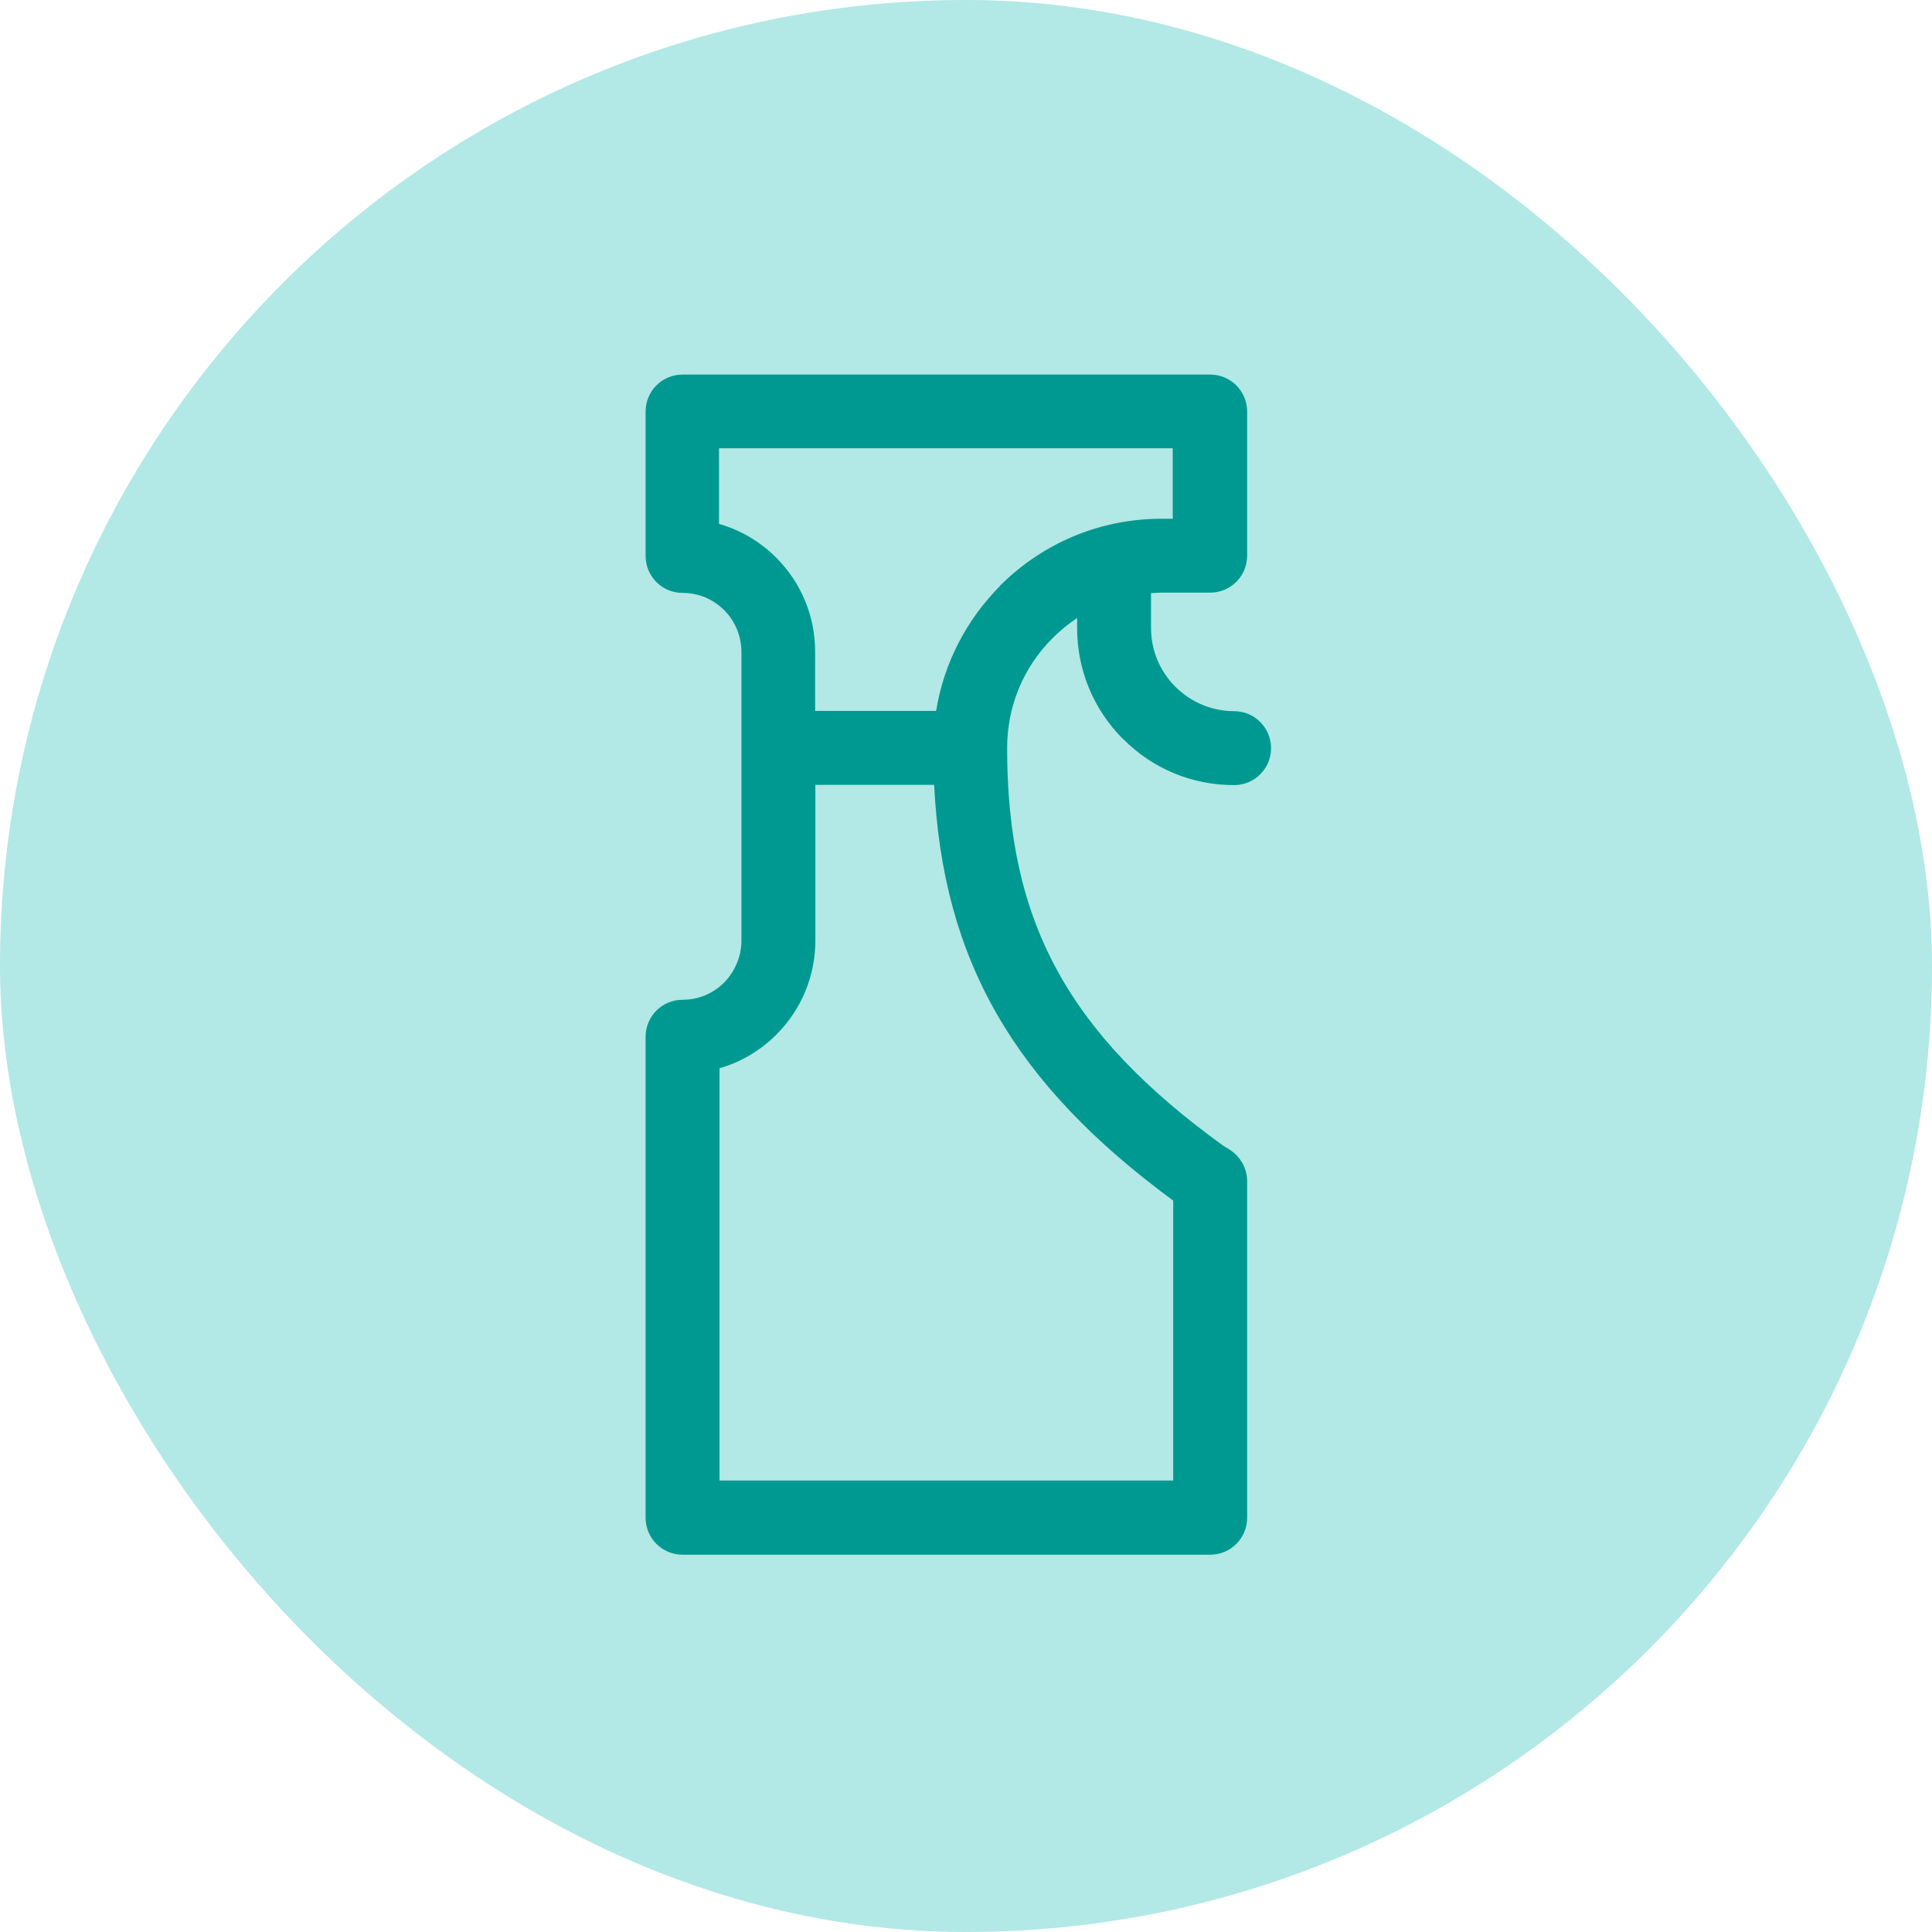
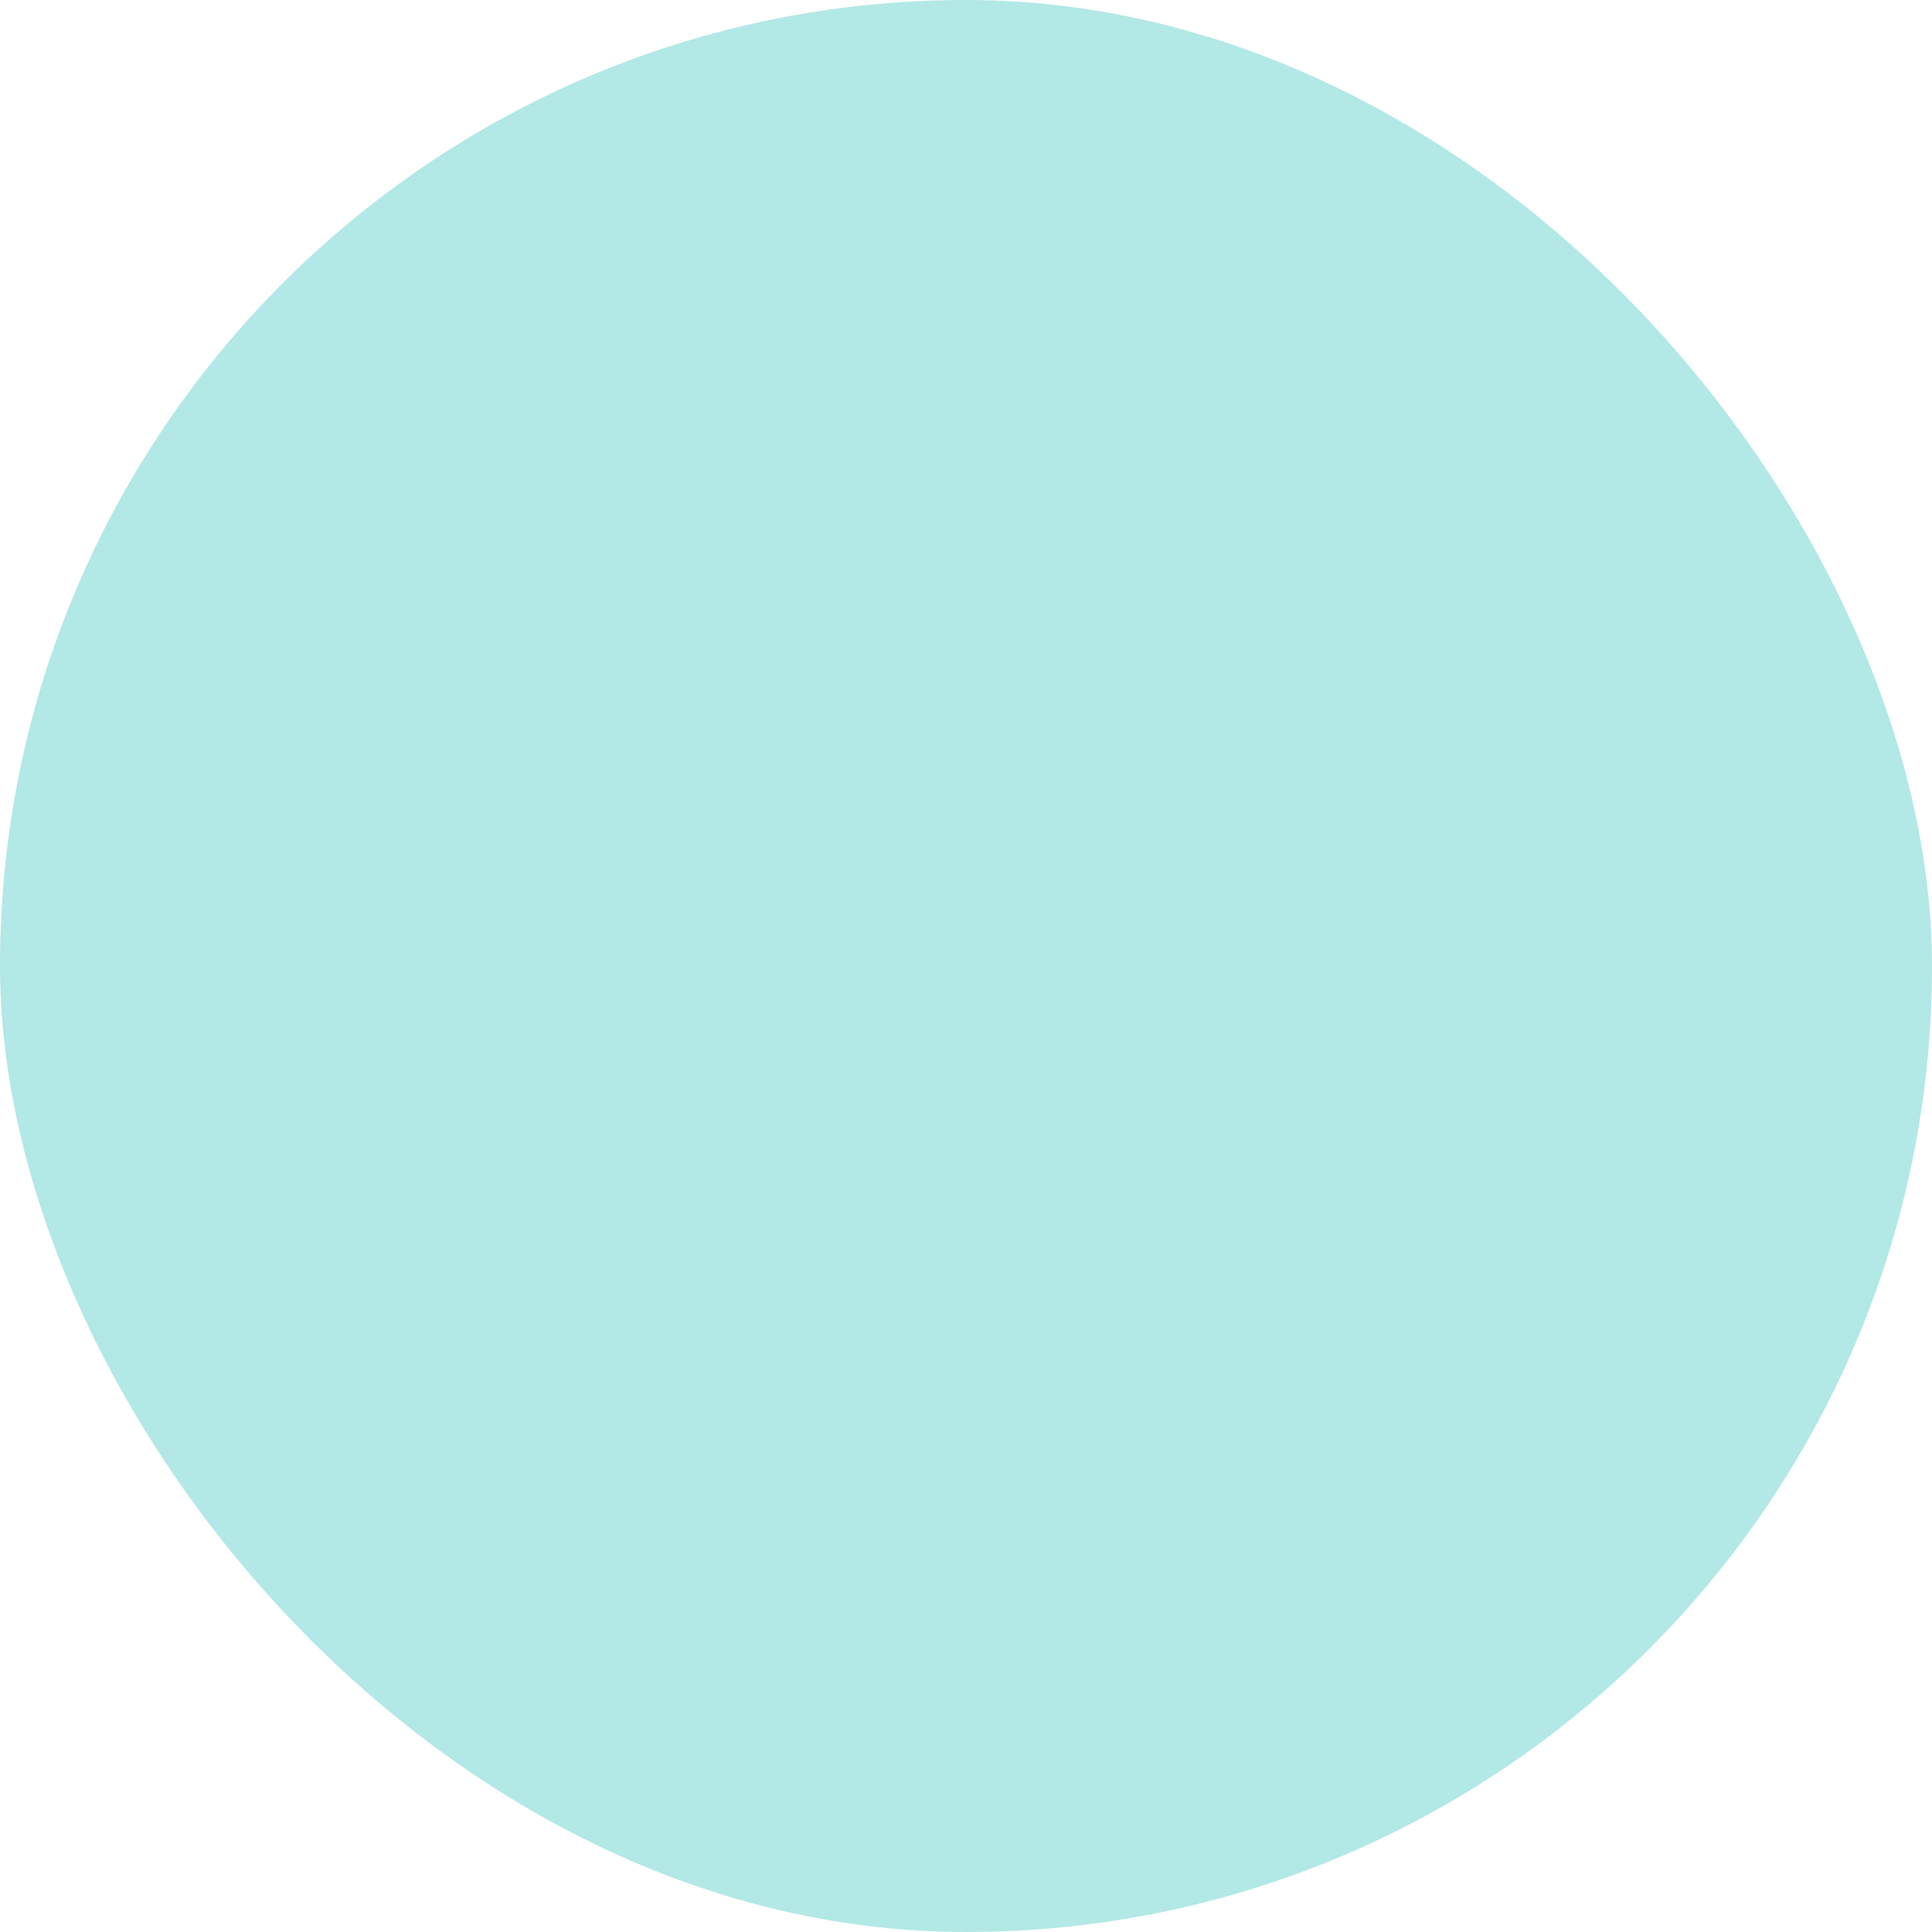
<svg xmlns="http://www.w3.org/2000/svg" width="56" height="56" viewBox="0 0 56 56" fill="none">
  <rect width="56" height="56" rx="28" fill="#B2E8E5" />
  <g clip-path="url(#clip0_4096_20139)">
-     <path d="M32.556 21.421C33.413 22.286 34.556 22.757 35.77 22.757C36.363 22.757 36.842 22.279 36.842 21.686C36.842 21.093 36.363 20.614 35.77 20.614C35.134 20.614 34.52 20.357 34.07 19.907C33.613 19.45 33.363 18.843 33.363 18.2V17.193C33.47 17.186 33.577 17.178 33.684 17.178H35.077C35.67 17.178 36.149 16.7 36.149 16.107V11.928C36.149 11.336 35.67 10.857 35.077 10.857H19.784C19.192 10.857 18.713 11.336 18.713 11.928V16.114C18.713 16.707 19.192 17.186 19.784 17.186C20.241 17.186 20.67 17.364 20.991 17.686C21.313 18.007 21.491 18.45 21.491 18.9V27.264C21.491 27.714 21.306 28.157 20.991 28.479C20.67 28.8 20.241 28.979 19.784 28.979C19.192 28.979 18.713 29.457 18.713 30.05V43.993C18.713 44.586 19.192 45.064 19.784 45.064H35.077C35.67 45.064 36.149 44.586 36.149 43.993V34.236C36.149 33.857 35.949 33.514 35.627 33.314L35.463 33.214C30.949 29.95 29.192 26.714 29.192 21.686C29.192 20.479 29.656 19.35 30.506 18.5C30.727 18.279 30.963 18.086 31.22 17.914V18.2C31.22 19.414 31.692 20.557 32.549 21.421H32.556ZM34.006 34.8V42.914H20.856V30.964C21.477 30.786 22.041 30.45 22.506 29.986C23.234 29.257 23.634 28.286 23.634 27.257V22.75H27.077C27.327 27.836 29.384 31.4 34.006 34.8ZM28.991 16.979C27.999 17.979 27.356 19.236 27.134 20.607H23.627V18.893C23.627 17.864 23.227 16.893 22.499 16.164C22.027 15.693 21.463 15.364 20.841 15.186V12.993H33.992V15.036H33.67C31.899 15.036 30.234 15.729 28.977 16.986L28.991 16.979Z" fill="#009991" />
-   </g>
+     </g>
  <defs>
    <clipPath id="clip0_4096_20139">
      <rect width="18.136" height="34.207" fill="white" transform="translate(18.713 10.857)" />
    </clipPath>
  </defs>
</svg>